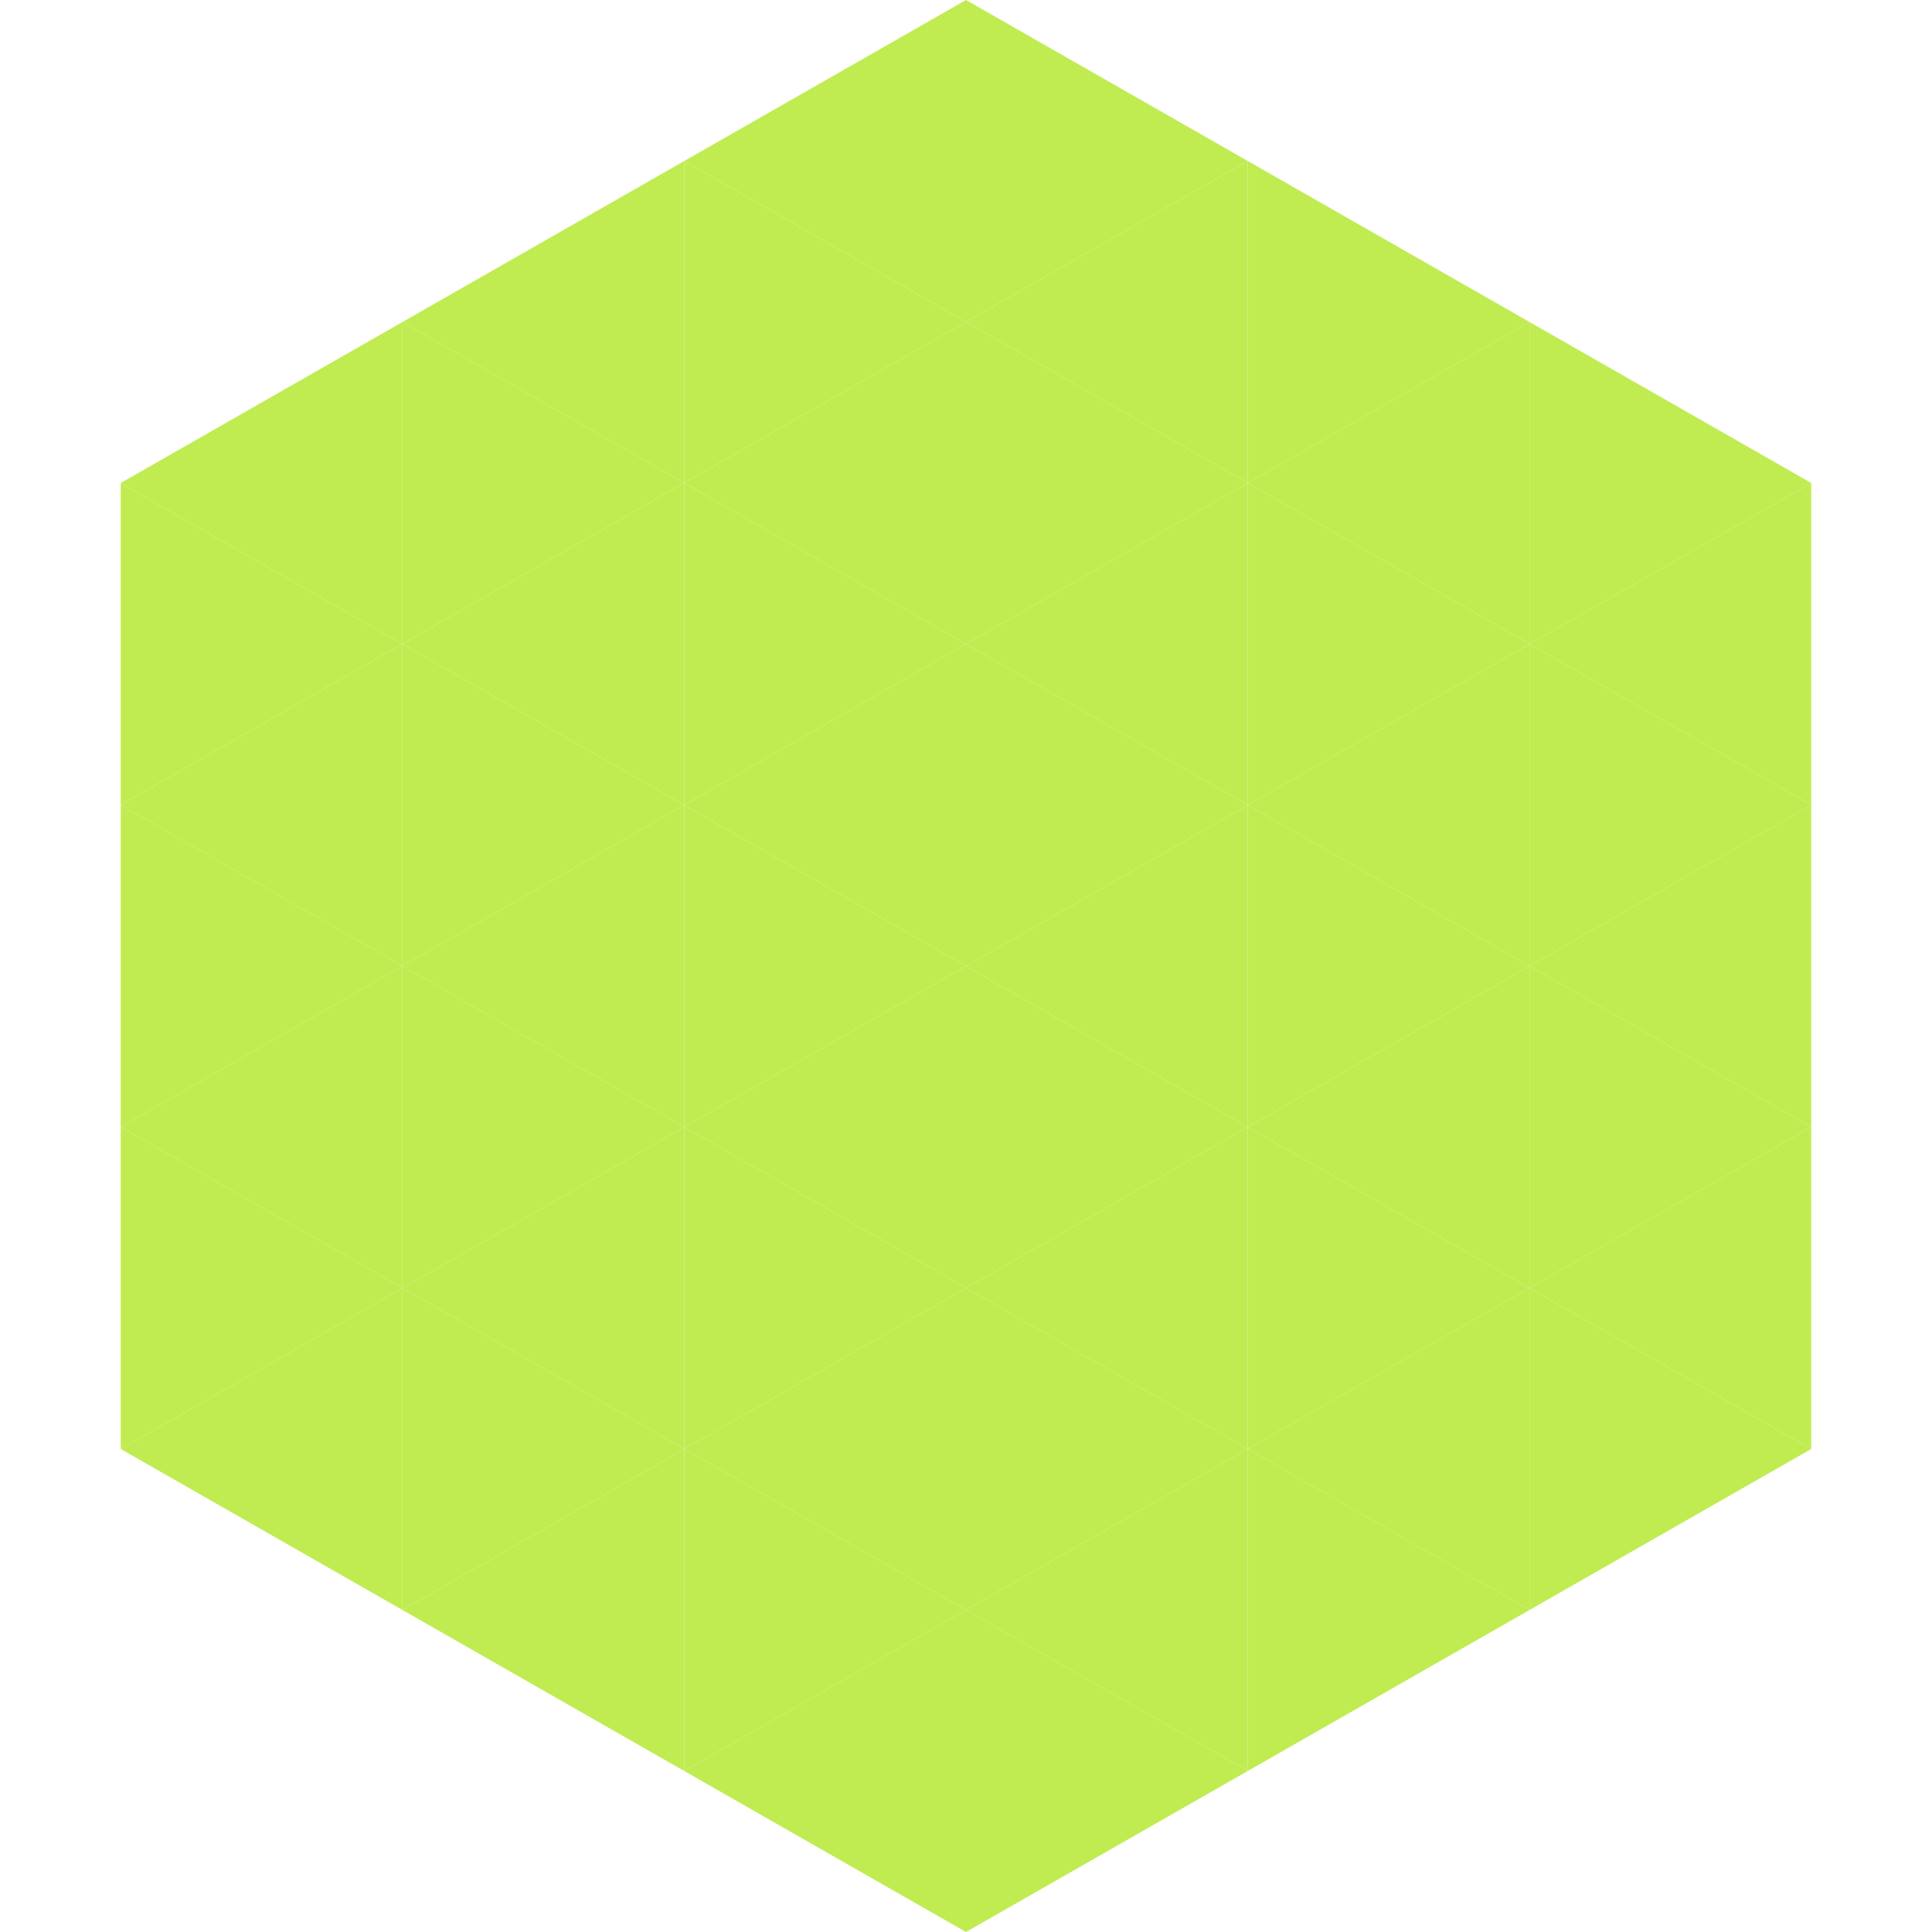
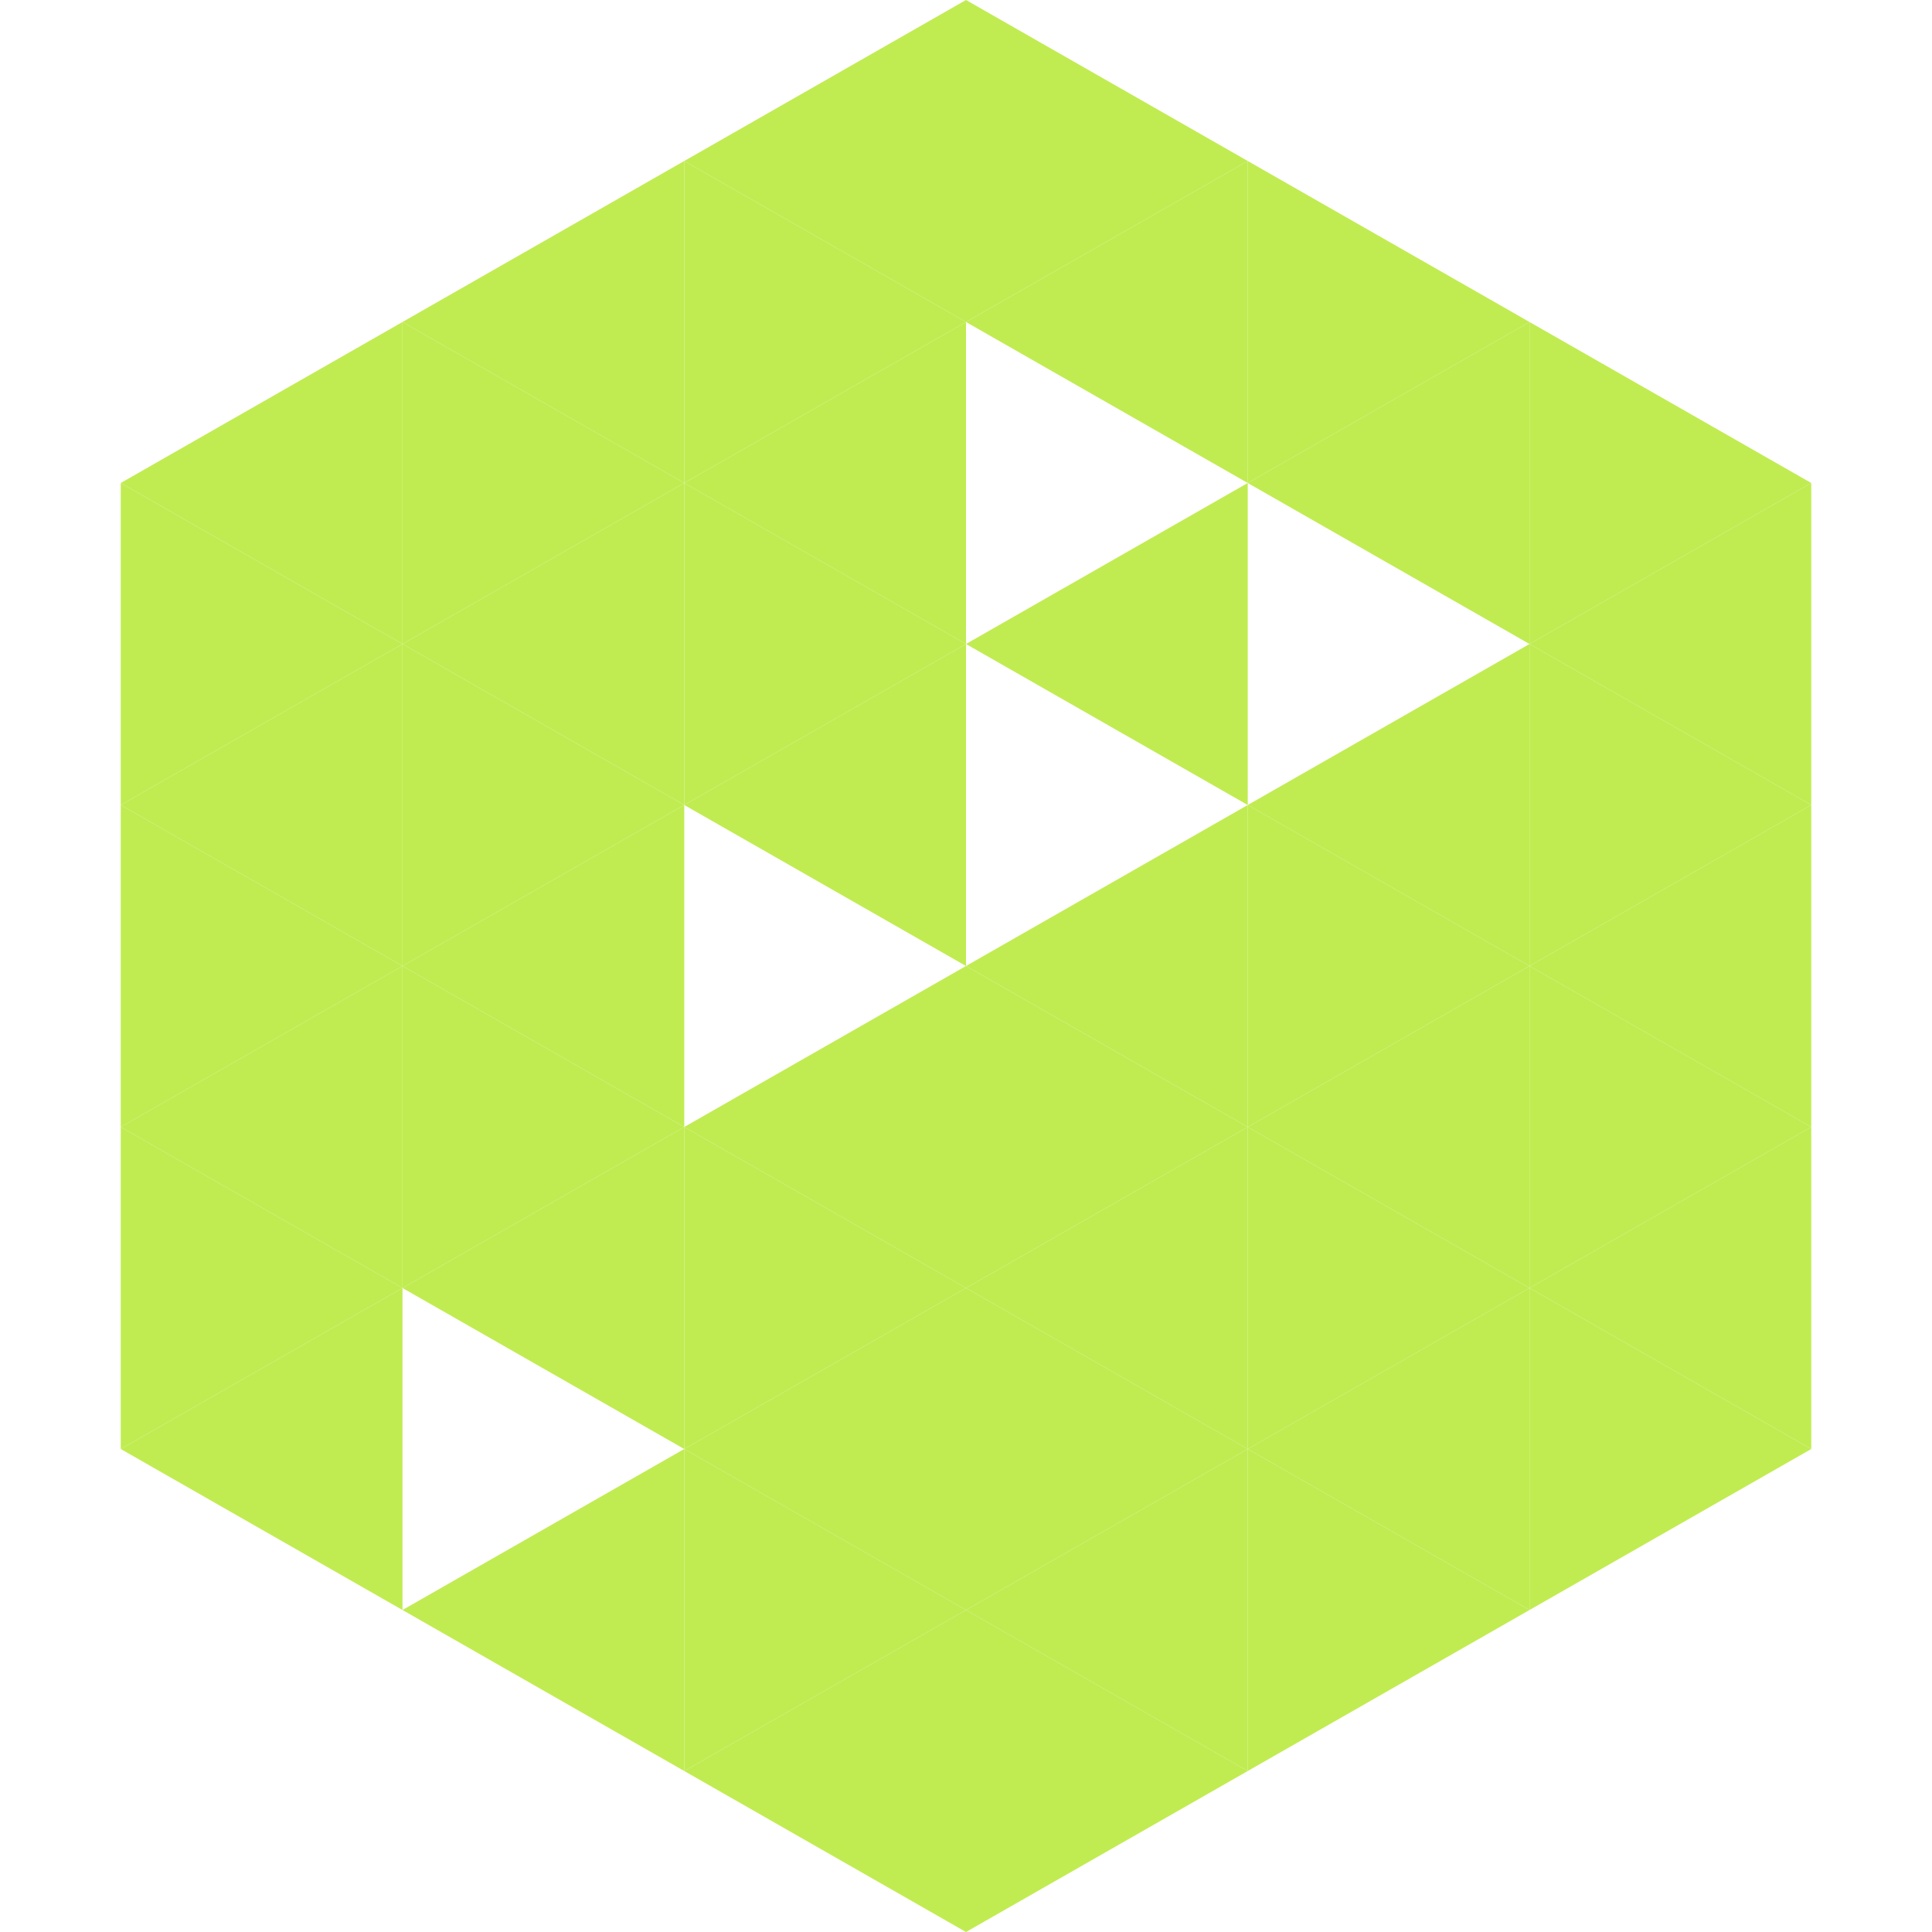
<svg xmlns="http://www.w3.org/2000/svg" width="240" height="240">
  <polygon points="50,40 15,60 50,80" style="fill:rgb(192,236,81)" />
  <polygon points="190,40 225,60 190,80" style="fill:rgb(192,236,81)" />
  <polygon points="15,60 50,80 15,100" style="fill:rgb(192,236,81)" />
  <polygon points="225,60 190,80 225,100" style="fill:rgb(192,236,81)" />
  <polygon points="50,80 15,100 50,120" style="fill:rgb(192,236,81)" />
  <polygon points="190,80 225,100 190,120" style="fill:rgb(192,236,81)" />
  <polygon points="15,100 50,120 15,140" style="fill:rgb(192,236,81)" />
  <polygon points="225,100 190,120 225,140" style="fill:rgb(192,236,81)" />
  <polygon points="50,120 15,140 50,160" style="fill:rgb(192,236,81)" />
  <polygon points="190,120 225,140 190,160" style="fill:rgb(192,236,81)" />
  <polygon points="15,140 50,160 15,180" style="fill:rgb(192,236,81)" />
  <polygon points="225,140 190,160 225,180" style="fill:rgb(192,236,81)" />
  <polygon points="50,160 15,180 50,200" style="fill:rgb(192,236,81)" />
  <polygon points="190,160 225,180 190,200" style="fill:rgb(192,236,81)" />
  <polygon points="15,180 50,200 15,220" style="fill:rgb(255,255,255); fill-opacity:0" />
  <polygon points="225,180 190,200 225,220" style="fill:rgb(255,255,255); fill-opacity:0" />
  <polygon points="50,0 85,20 50,40" style="fill:rgb(255,255,255); fill-opacity:0" />
  <polygon points="190,0 155,20 190,40" style="fill:rgb(255,255,255); fill-opacity:0" />
  <polygon points="85,20 50,40 85,60" style="fill:rgb(192,236,81)" />
  <polygon points="155,20 190,40 155,60" style="fill:rgb(192,236,81)" />
  <polygon points="50,40 85,60 50,80" style="fill:rgb(192,236,81)" />
  <polygon points="190,40 155,60 190,80" style="fill:rgb(192,236,81)" />
  <polygon points="85,60 50,80 85,100" style="fill:rgb(192,236,81)" />
-   <polygon points="155,60 190,80 155,100" style="fill:rgb(192,236,81)" />
  <polygon points="50,80 85,100 50,120" style="fill:rgb(192,236,81)" />
  <polygon points="190,80 155,100 190,120" style="fill:rgb(192,236,81)" />
  <polygon points="85,100 50,120 85,140" style="fill:rgb(192,236,81)" />
  <polygon points="155,100 190,120 155,140" style="fill:rgb(192,236,81)" />
  <polygon points="50,120 85,140 50,160" style="fill:rgb(192,236,81)" />
  <polygon points="190,120 155,140 190,160" style="fill:rgb(192,236,81)" />
  <polygon points="85,140 50,160 85,180" style="fill:rgb(192,236,81)" />
  <polygon points="155,140 190,160 155,180" style="fill:rgb(192,236,81)" />
-   <polygon points="50,160 85,180 50,200" style="fill:rgb(192,236,81)" />
  <polygon points="190,160 155,180 190,200" style="fill:rgb(192,236,81)" />
  <polygon points="85,180 50,200 85,220" style="fill:rgb(192,236,81)" />
  <polygon points="155,180 190,200 155,220" style="fill:rgb(192,236,81)" />
  <polygon points="120,0 85,20 120,40" style="fill:rgb(192,236,81)" />
  <polygon points="120,0 155,20 120,40" style="fill:rgb(192,236,81)" />
  <polygon points="85,20 120,40 85,60" style="fill:rgb(192,236,81)" />
  <polygon points="155,20 120,40 155,60" style="fill:rgb(192,236,81)" />
  <polygon points="120,40 85,60 120,80" style="fill:rgb(192,236,81)" />
-   <polygon points="120,40 155,60 120,80" style="fill:rgb(192,236,81)" />
  <polygon points="85,60 120,80 85,100" style="fill:rgb(192,236,81)" />
  <polygon points="155,60 120,80 155,100" style="fill:rgb(192,236,81)" />
  <polygon points="120,80 85,100 120,120" style="fill:rgb(192,236,81)" />
-   <polygon points="120,80 155,100 120,120" style="fill:rgb(192,236,81)" />
-   <polygon points="85,100 120,120 85,140" style="fill:rgb(192,236,81)" />
  <polygon points="155,100 120,120 155,140" style="fill:rgb(192,236,81)" />
  <polygon points="120,120 85,140 120,160" style="fill:rgb(192,236,81)" />
  <polygon points="120,120 155,140 120,160" style="fill:rgb(192,236,81)" />
  <polygon points="85,140 120,160 85,180" style="fill:rgb(192,236,81)" />
  <polygon points="155,140 120,160 155,180" style="fill:rgb(192,236,81)" />
  <polygon points="120,160 85,180 120,200" style="fill:rgb(192,236,81)" />
  <polygon points="120,160 155,180 120,200" style="fill:rgb(192,236,81)" />
  <polygon points="85,180 120,200 85,220" style="fill:rgb(192,236,81)" />
  <polygon points="155,180 120,200 155,220" style="fill:rgb(192,236,81)" />
  <polygon points="120,200 85,220 120,240" style="fill:rgb(192,236,81)" />
  <polygon points="120,200 155,220 120,240" style="fill:rgb(192,236,81)" />
  <polygon points="85,220 120,240 85,260" style="fill:rgb(255,255,255); fill-opacity:0" />
  <polygon points="155,220 120,240 155,260" style="fill:rgb(255,255,255); fill-opacity:0" />
</svg>